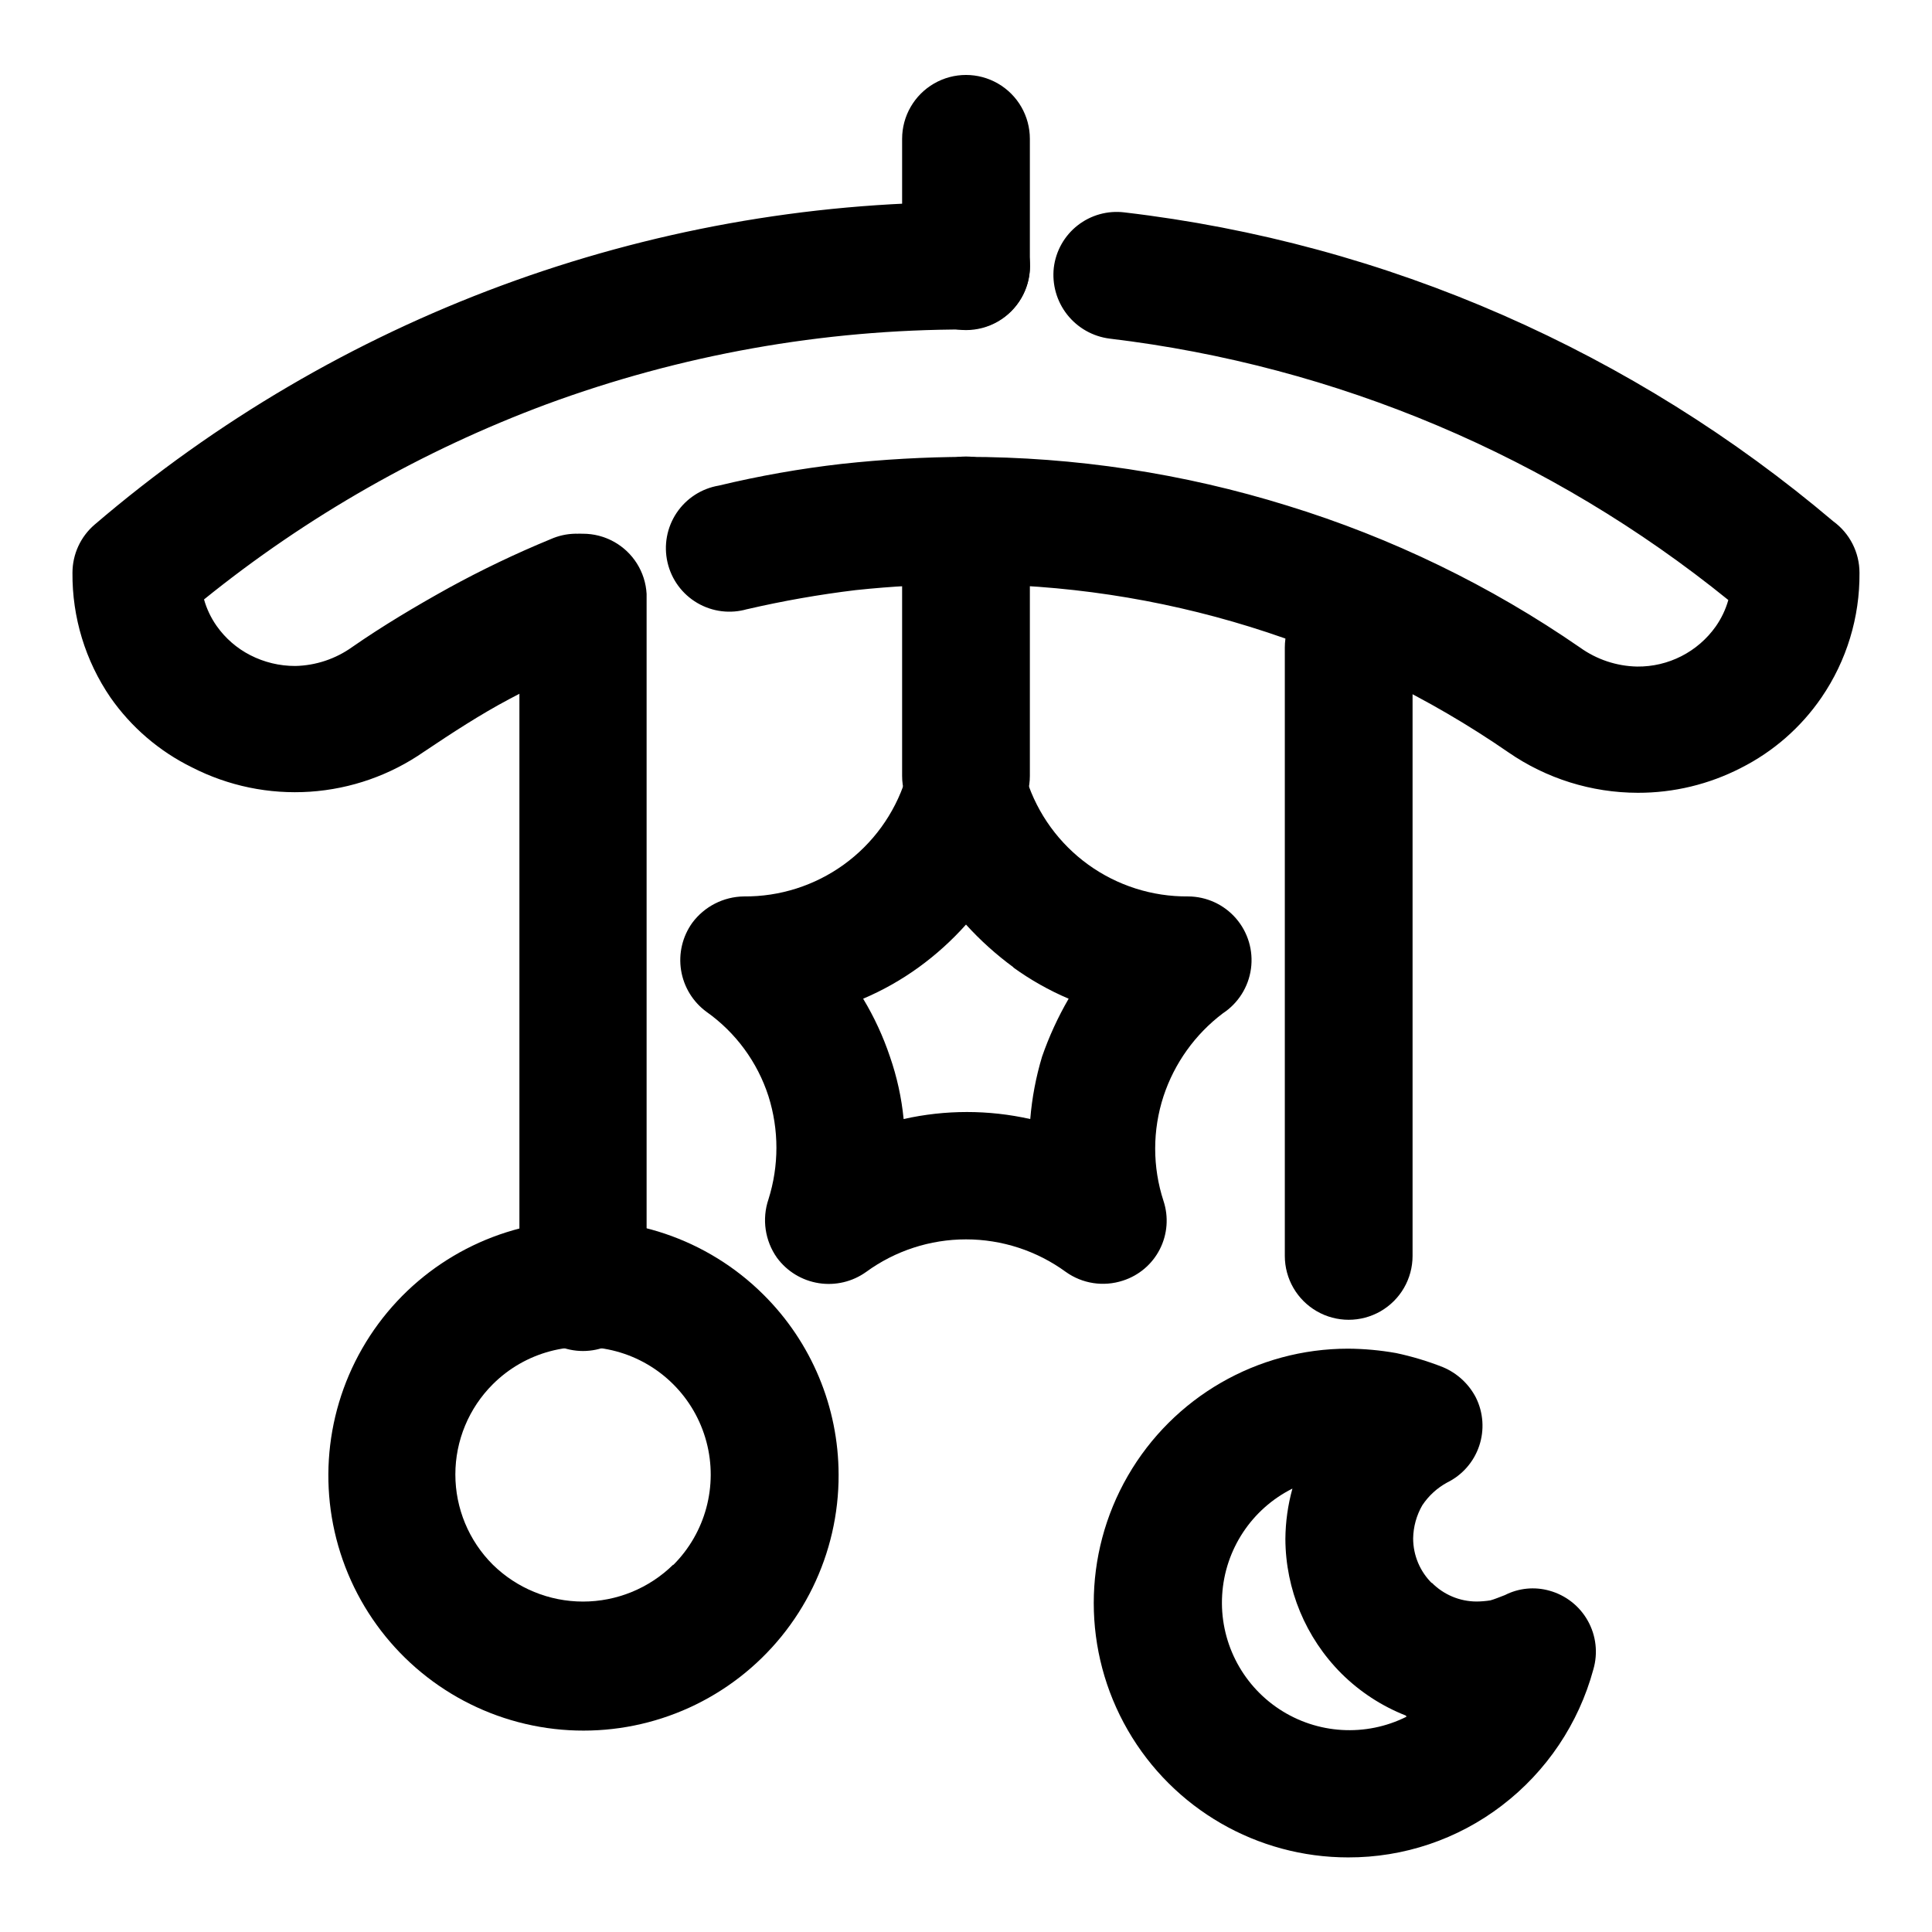
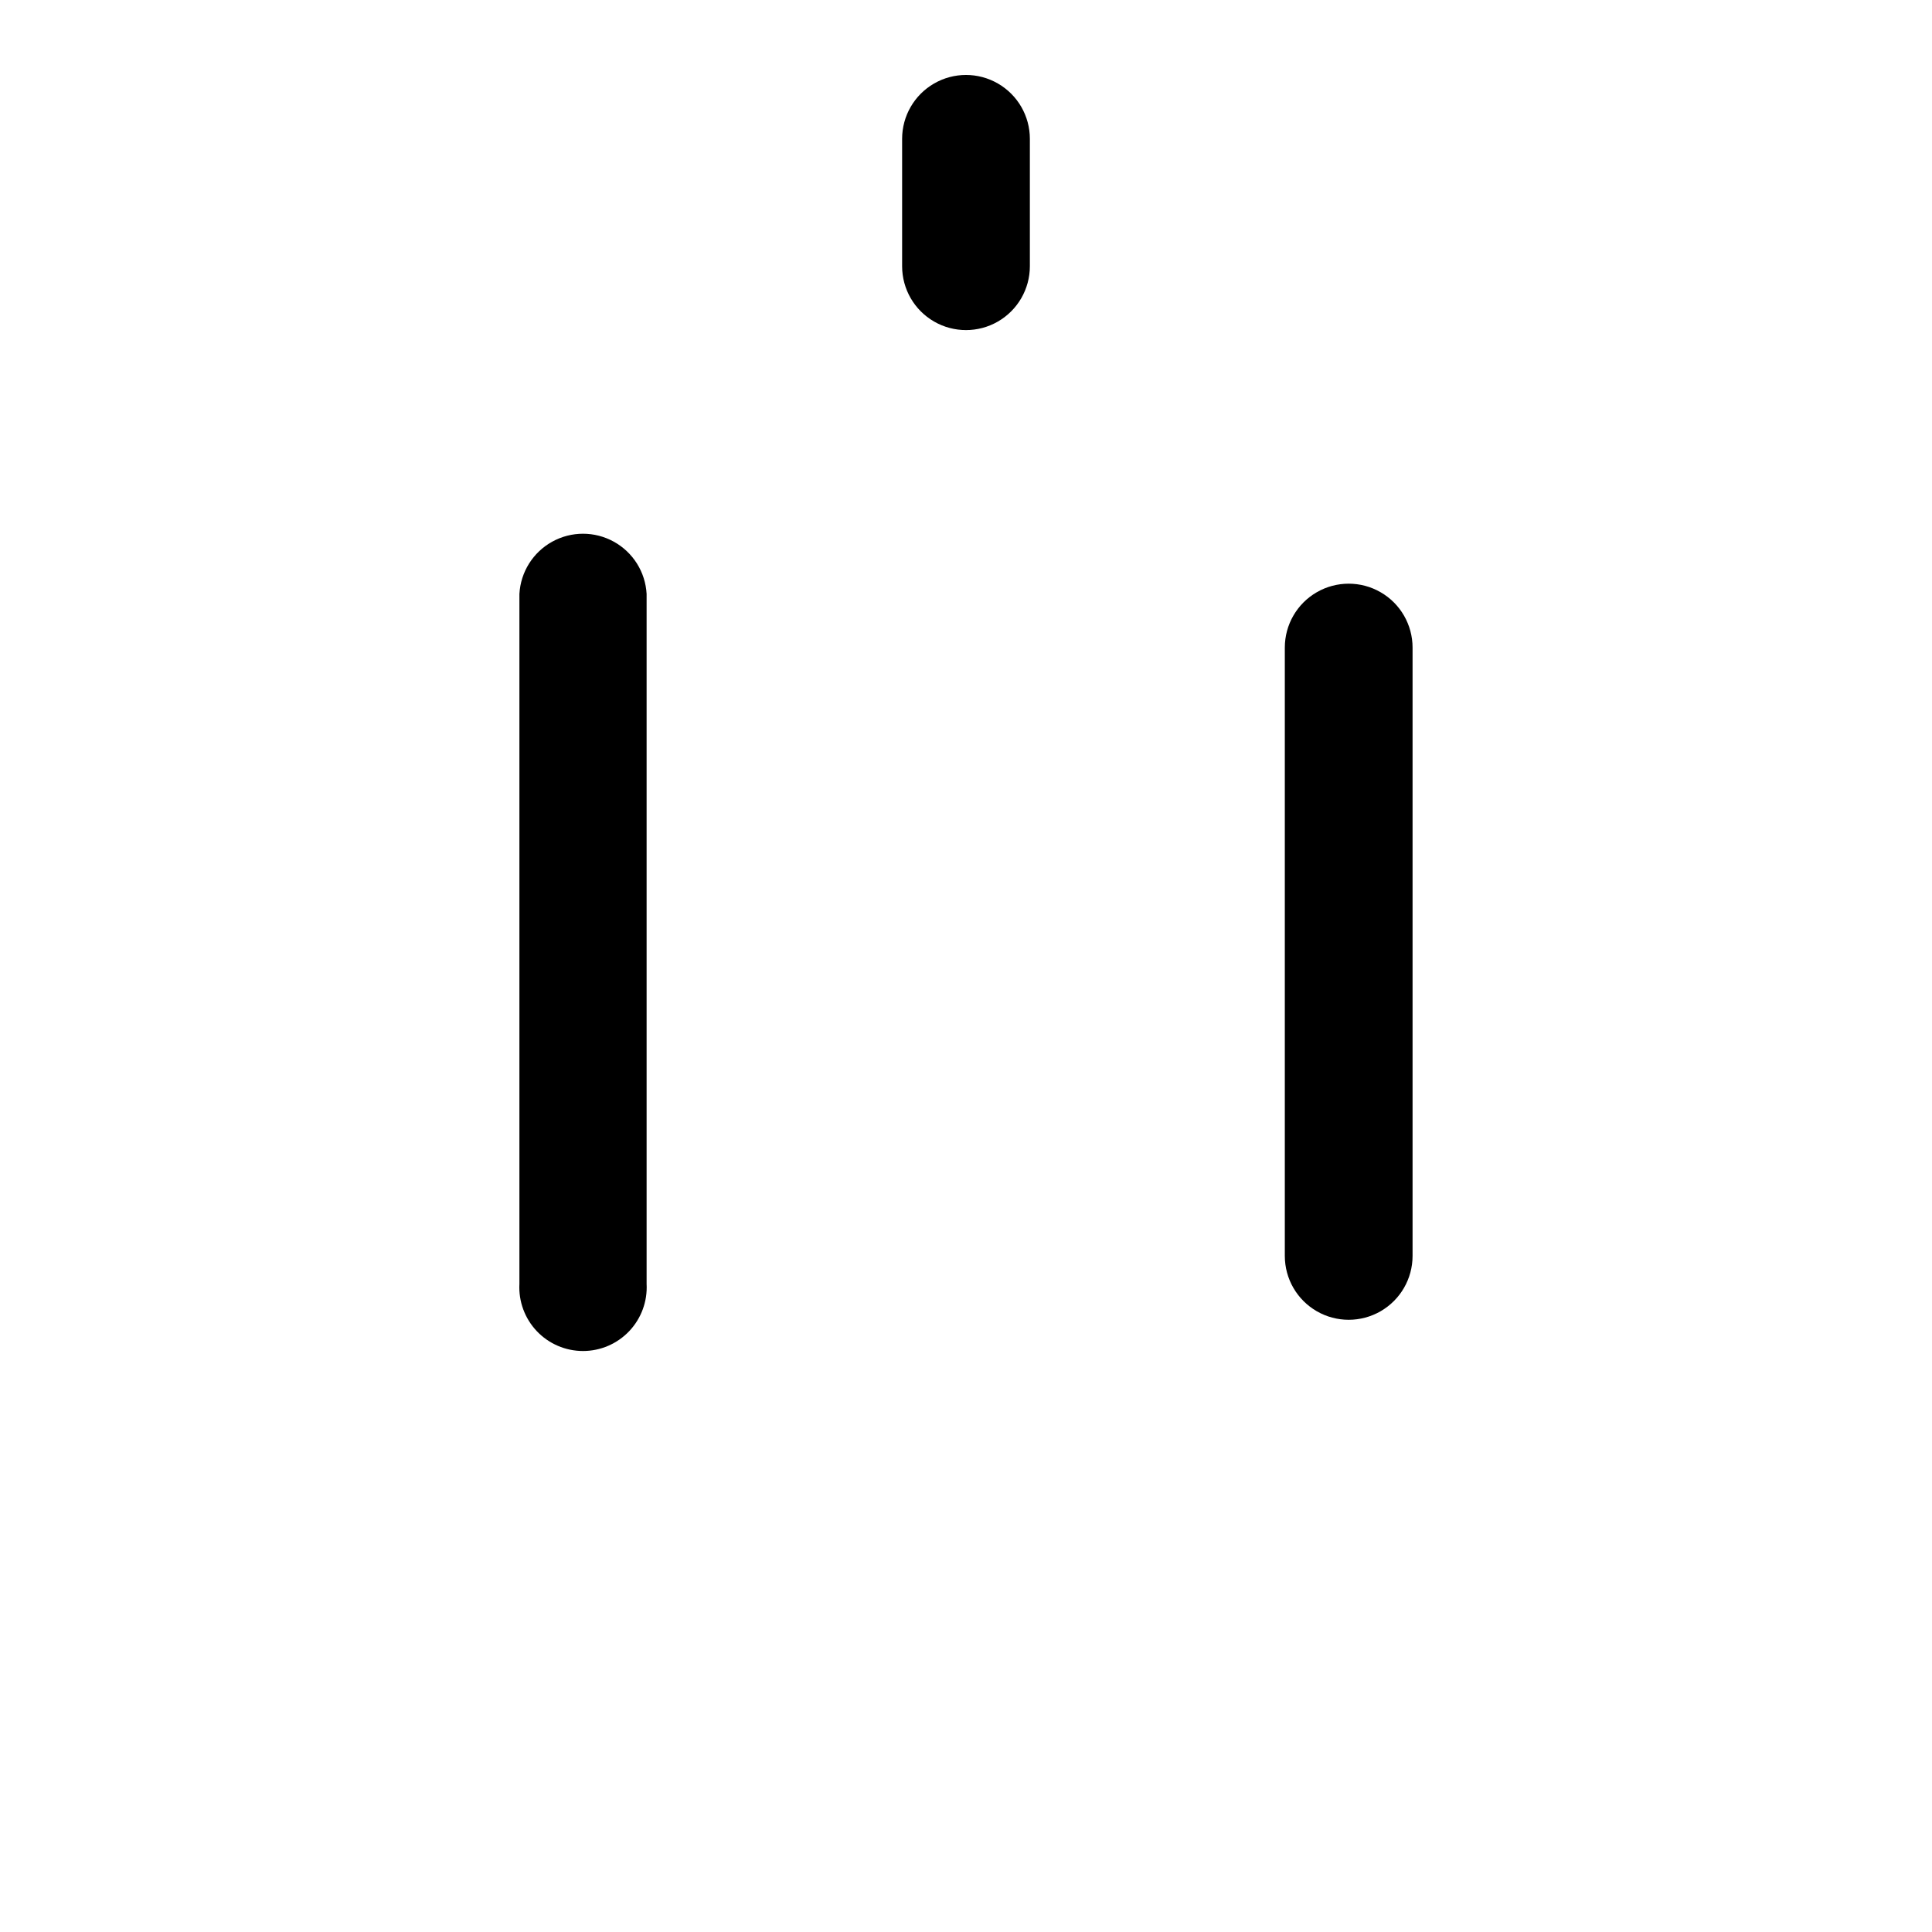
<svg xmlns="http://www.w3.org/2000/svg" fill="#000000" width="800px" height="800px" version="1.1" viewBox="144 144 512 512">
  <g>
-     <path d="m342.01 305.43c-4.449 1.297-9.234 0.703-13.23-1.645-3.996-2.344-6.848-6.234-7.883-10.75-1.039-4.516-0.164-9.262 2.41-13.113 2.574-3.852 6.625-6.469 11.195-7.238 10.723-2.578 21.59-4.496 32.547-5.746 10.941-1.195 21.941-1.82 32.949-1.863 28.902 0 57.641 4.367 85.242 12.949 27.598 8.492 53.73 21.168 77.488 37.582 4.414 3.168 9.68 4.926 15.113 5.039 8.277 0.098 16.074-3.875 20.855-10.629 1.496-2.133 2.621-4.5 3.328-7.004-47.023-38.086-103.86-62.102-163.94-69.273-4.445-0.555-8.488-2.84-11.262-6.356-2.773-3.519-4.047-7.988-3.551-12.438 0.531-4.426 2.797-8.457 6.305-11.207s7.965-3.992 12.387-3.453c34.637 4.055 68.477 13.242 100.41 27.254 31.637 13.887 61.098 32.281 87.461 54.613 4.371 3.176 6.953 8.254 6.953 13.656 0.102 11.785-3.418 23.32-10.078 33.047-5.422 7.91-12.75 14.32-21.309 18.641-8.461 4.359-17.84 6.625-27.359 6.602-12.258-0.016-24.223-3.758-34.309-10.73-42.254-29.145-92.406-44.684-143.73-44.539-9.777 0.008-19.551 0.527-29.273 1.562-9.637 1.168-19.207 2.852-28.668 5.039zm57.988-107.87c4.496 0.016 8.809 1.809 11.988 4.988 3.184 3.184 4.977 7.492 4.988 11.992-0.027 4.477-1.832 8.758-5.016 11.902-3.184 3.148-7.484 4.902-11.961 4.875-37.965-0.023-75.629 6.699-111.24 19.848-32.82 12.227-63.445 29.684-90.688 51.691 0.707 2.508 1.832 4.875 3.328 7.004 2.297 3.269 5.359 5.934 8.914 7.758 3.695 1.898 7.789 2.883 11.941 2.871 5.434-0.113 10.699-1.871 15.113-5.035 8.062-5.594 16.676-10.73 25.492-15.617l0.004-0.004c8.77-4.812 17.801-9.133 27.055-12.945 4.133-1.84 8.836-1.934 13.039-0.262 4.207 1.672 7.562 4.965 9.312 9.137 1.746 4.176 1.738 8.879-0.02 13.047-1.762 4.168-5.125 7.453-9.336 9.113-8.363 3.426-16.324 7.305-23.93 11.336-7.609 4.031-15.113 8.918-22.621 13.957v-0.004c-8.914 6.207-19.348 9.867-30.188 10.598-10.836 0.727-21.664-1.508-31.328-6.465-8.633-4.246-16.051-10.605-21.562-18.492-6.66-9.727-10.176-21.262-10.078-33.047 0-4.926 2.152-9.602 5.894-12.797 64.34-55.062 146.21-85.359 230.9-85.449z" />
    <path d="m383.07 180.79c0-6.047 3.227-11.633 8.465-14.656 5.238-3.027 11.691-3.027 16.926 0 5.238 3.023 8.465 8.609 8.465 14.656v33.758c0 6.047-3.227 11.637-8.465 14.66-5.234 3.023-11.688 3.023-16.926 0-5.238-3.023-8.465-8.613-8.465-14.66z" />
-     <path d="m383.07 281.91c0-6.047 3.227-11.637 8.465-14.66 5.238-3.023 11.691-3.023 16.926 0 5.238 3.023 8.465 8.613 8.465 14.66v67.711c0 6.047-3.227 11.637-8.465 14.66-5.234 3.023-11.688 3.023-16.926 0-5.238-3.023-8.465-8.613-8.465-14.66z" />
    <path d="m281.65 301.4c0.32-5.801 3.598-11.031 8.684-13.844 5.082-2.816 11.258-2.816 16.34 0 5.086 2.812 8.367 8.043 8.684 13.844v182.83c0.254 4.629-1.41 9.16-4.598 12.527-3.188 3.367-7.621 5.273-12.254 5.273-4.637 0-9.07-1.906-12.258-5.273-3.188-3.367-4.848-7.898-4.598-12.527z" />
    <path d="m484.49 315.61c0-6.047 3.227-11.637 8.465-14.66 5.234-3.023 11.688-3.023 16.926 0 5.238 3.023 8.465 8.613 8.465 14.66v161.22c0 6.051-3.227 11.637-8.465 14.66-5.238 3.023-11.691 3.023-16.926 0-5.238-3.023-8.465-8.609-8.465-14.66z" />
-     <path d="m416.07 350.68c2.91 9.031 8.629 16.902 16.32 22.457 7.695 5.555 16.965 8.508 26.453 8.426 4.871 0.016 9.496 2.129 12.691 5.805 3.195 3.676 4.648 8.555 3.981 13.379-0.664 4.824-3.383 9.129-7.453 11.801-7.348 5.555-12.832 13.219-15.719 21.965-2.945 9.02-2.945 18.742 0 27.762 1.395 4.227 1.039 8.84-0.988 12.805-2.023 3.965-5.551 6.953-9.793 8.305-5.121 1.676-10.73 0.816-15.113-2.316-7.684-5.602-16.945-8.621-26.449-8.621-9.508 0-18.77 3.019-26.453 8.621-3.637 2.609-8.156 3.68-12.578 2.981-4.422-0.695-8.391-3.106-11.051-6.711-3.199-4.508-4.043-10.281-2.266-15.516 2.805-8.887 2.805-18.422 0-27.309-2.914-9.035-8.676-16.883-16.426-22.367-3.606-2.641-6.023-6.598-6.734-11.012-0.707-4.414 0.355-8.93 2.957-12.566 3.227-4.348 8.293-6.938 13.703-7.004 9.492 0.082 18.758-2.871 26.453-8.426 7.695-5.555 13.414-13.426 16.32-22.457 1.465-4.57 4.809-8.301 9.188-10.258 4.383-1.957 9.391-1.957 13.77 0 4.383 1.957 7.723 5.688 9.188 10.258zm-3.477 49.676c-4.57-3.344-8.789-7.144-12.594-11.336-3.766 4.219-7.969 8.02-12.547 11.336-4.574 3.312-9.512 6.102-14.711 8.312 2.922 4.848 5.305 10 7.106 15.367 1.855 5.344 3.074 10.891 3.625 16.523 11.047-2.484 22.508-2.484 33.555 0 0.461-5.602 1.508-11.141 3.125-16.523 1.852-5.336 4.215-10.484 7.051-15.367-5.199-2.211-10.133-5-14.711-8.312z" />
-     <path d="m516.58 598.65c-6.414-2.519-12.242-6.324-17.129-11.188-9.434-9.457-14.758-22.258-14.812-35.617 0.035-4.516 0.66-9.004 1.867-13.352-10.801 5.398-17.898 16.152-18.621 28.203-0.727 12.055 5.035 23.574 15.113 30.23 10.074 6.652 22.934 7.422 33.734 2.023zm6.801-35.266 0.004-0.004c3.141 3.215 7.445 5.031 11.938 5.039 1.215-0.012 2.43-0.113 3.629-0.301 1.109-0.301 2.418-0.855 3.879-1.41 3.644-1.859 7.856-2.273 11.789-1.16 4.328 1.195 7.992 4.074 10.18 7.996 2.188 3.918 2.715 8.551 1.457 12.859-3.891 14.363-12.406 27.043-24.23 36.074-11.695 8.961-26.027 13.797-40.758 13.754-24.086 0-46.34-12.848-58.379-33.703-12.043-20.859-12.043-46.555 0-67.41 12.039-20.859 34.293-33.707 58.379-33.707 4.254 0.027 8.504 0.418 12.695 1.16 4.227 0.895 8.371 2.144 12.395 3.727 3.777 1.574 6.883 4.426 8.766 8.062 1.984 3.992 2.301 8.613 0.871 12.84-1.426 4.227-4.477 7.711-8.48 9.68-2.66 1.445-4.926 3.523-6.598 6.047-1.535 2.672-2.367 5.688-2.418 8.766 0.004 4.496 1.82 8.801 5.035 11.941z" />
-     <path d="m366.24 534.77c0.078 21.027-9.633 40.891-26.27 53.75-16.637 12.855-38.309 17.238-58.637 11.859-20.324-5.379-36.992-19.906-45.094-39.309-8.102-19.406-6.715-41.473 3.75-59.707 10.465-18.238 28.82-30.566 49.66-33.359s41.793 4.269 56.691 19.105c12.703 12.613 19.863 29.762 19.898 47.66zm-43.832 23.98v0.004c8.559-8.543 11.914-21 8.797-32.684-3.117-11.68-12.23-20.812-23.906-23.953-11.676-3.144-24.141 0.184-32.699 8.723-6.356 6.336-9.926 14.938-9.926 23.906 0 8.973 3.57 17.574 9.926 23.906 6.379 6.266 14.961 9.781 23.906 9.781 8.941 0 17.527-3.516 23.902-9.781z" />
  </g>
</svg>